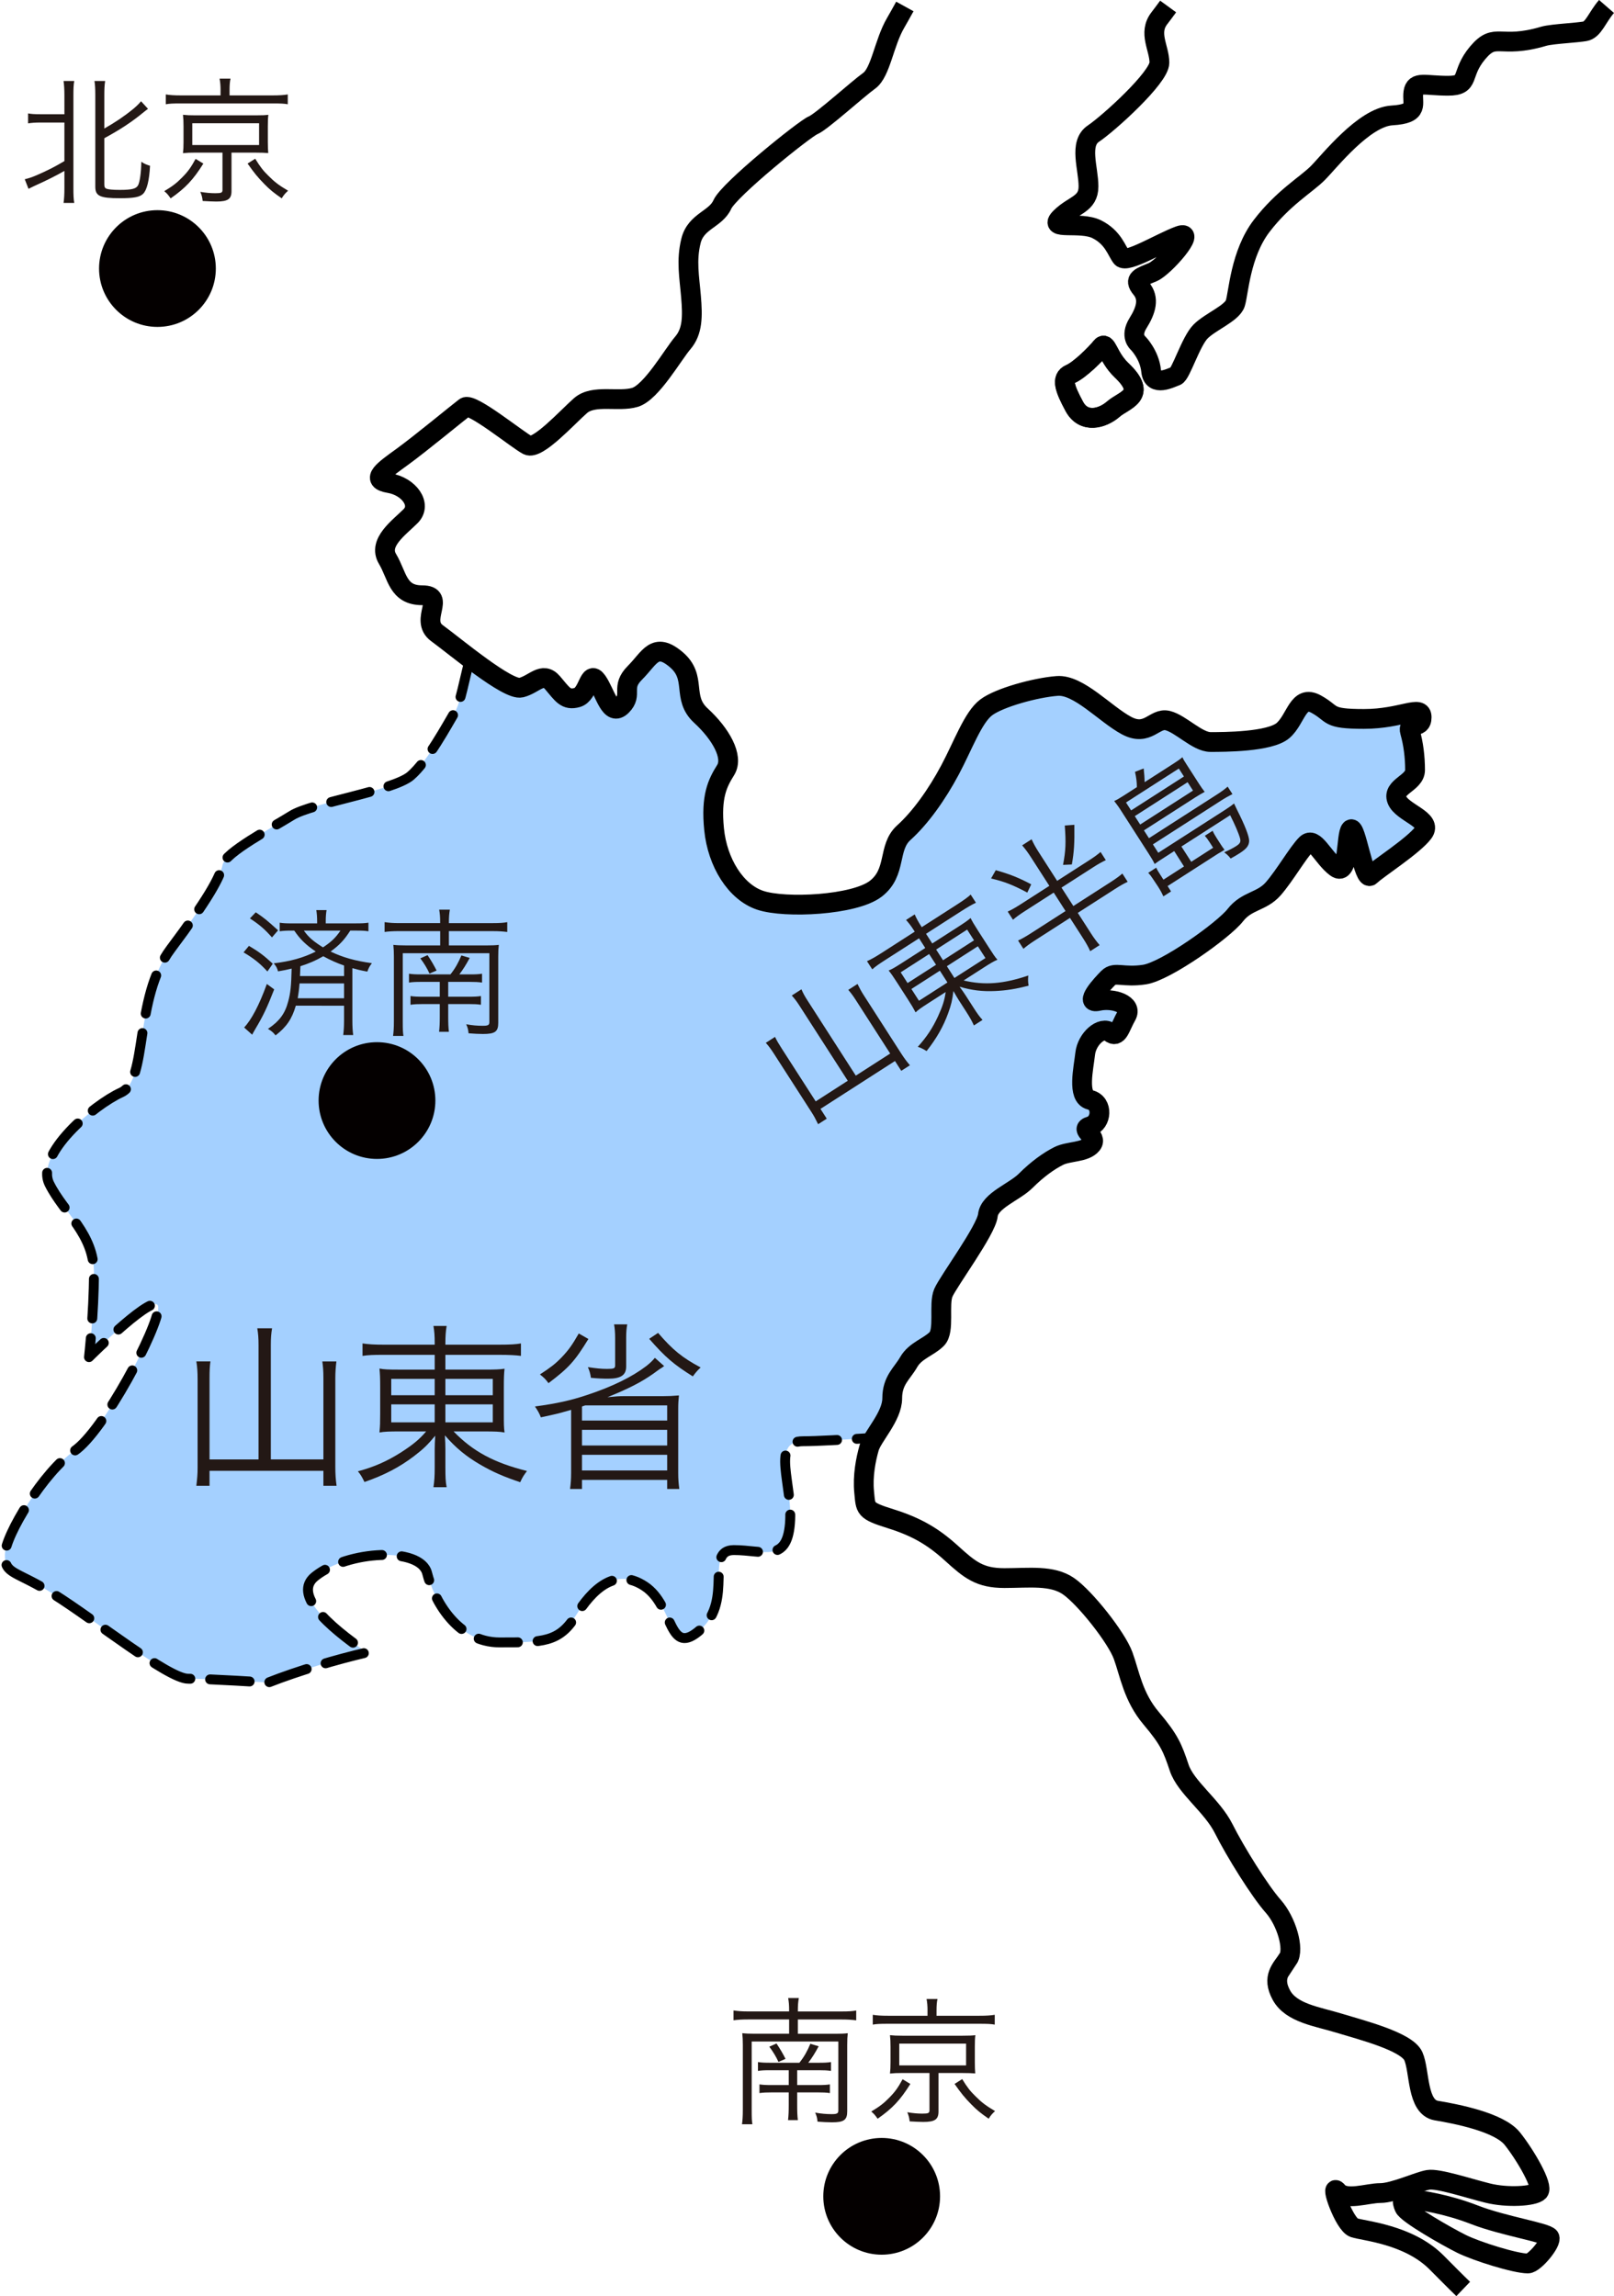
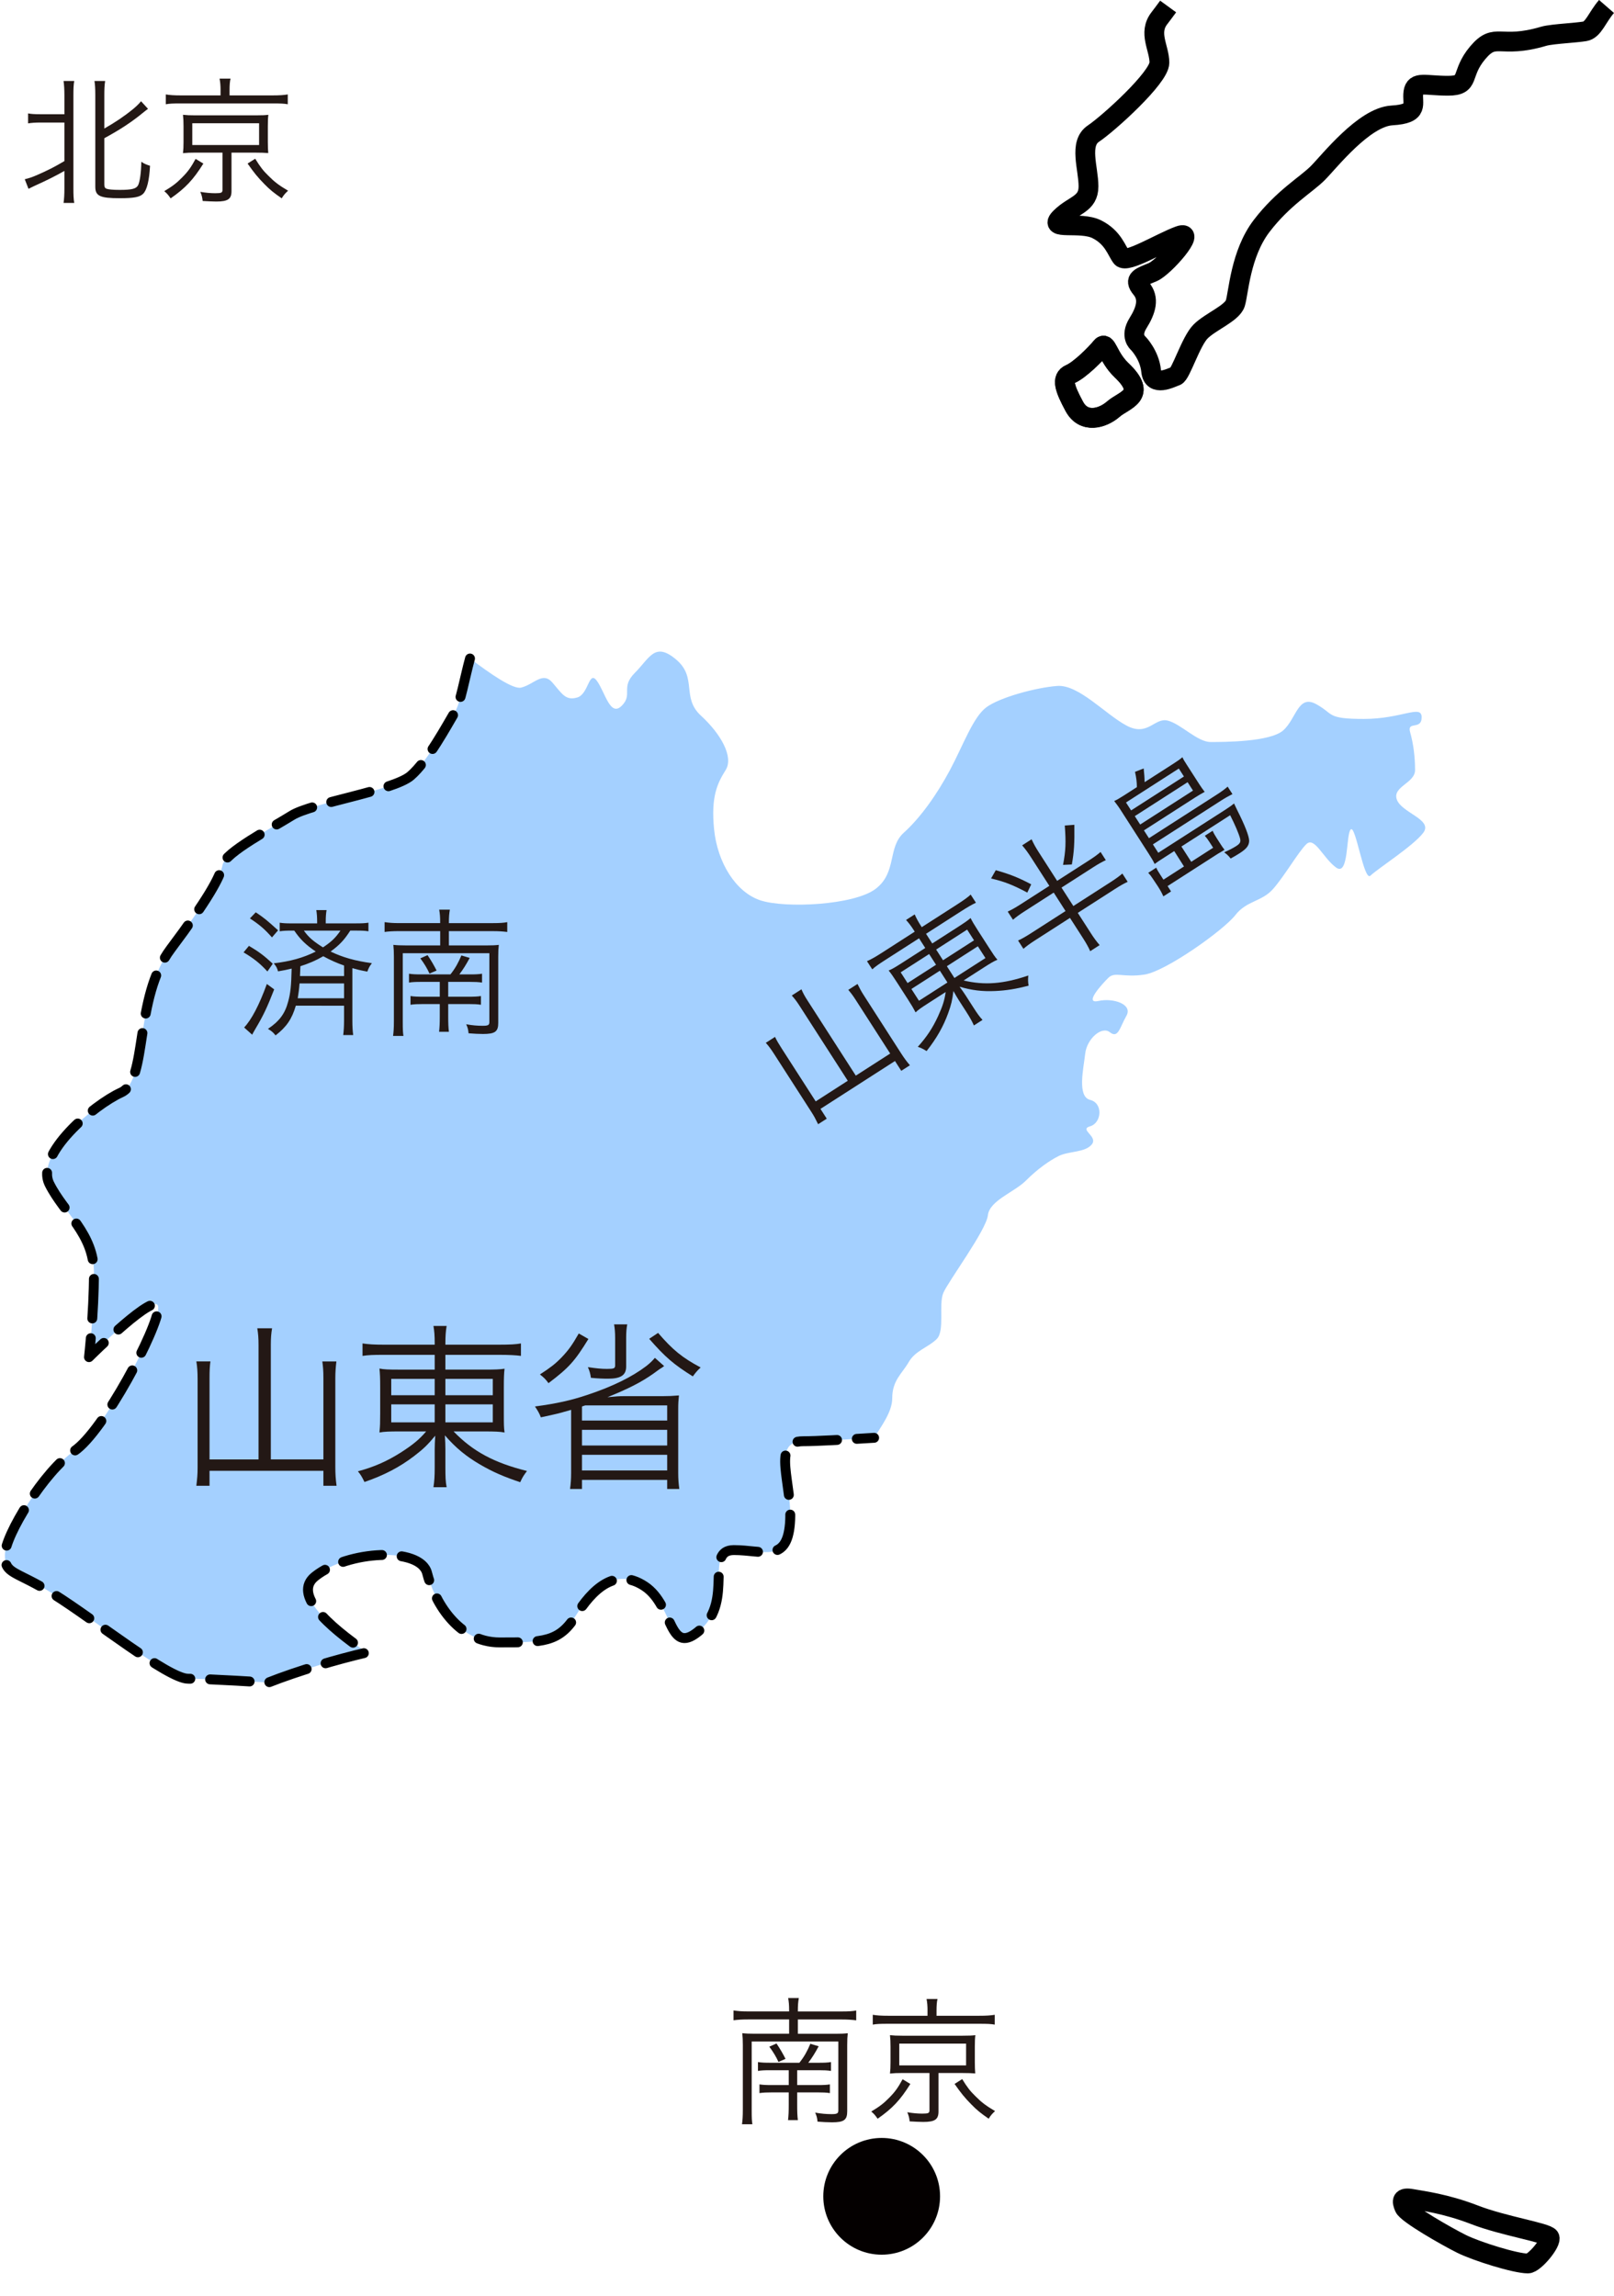
<svg xmlns="http://www.w3.org/2000/svg" version="1.1" x="0px" y="0px" width="81.55px" height="116.036px" viewBox="0 0 81.55 116.036" enable-background="new 0 0 81.55 116.036" xml:space="preserve">
  <g id="レイヤー_3">
    <path fill="#A4D0FF" d="M45.914,68.834c0.333-0.583,1-0.75,1.417-1.167s0.083-1.75,0.333-2.333s2.167-3.167,2.25-3.917   s1.334-1.167,1.917-1.75s1.167-1,1.667-1.25s1.333-0.167,1.666-0.583s-0.666-0.75-0.083-0.917s0.667-1.167,0-1.333   S54.748,54,54.831,53.25s0.833-1.417,1.25-1.083s0.5-0.25,0.833-0.833s-0.666-0.917-1.416-0.75s0.166-0.833,0.5-1.167   s0.75,0,1.833-0.167s4-2.25,4.583-3s1.334-0.667,1.917-1.333s1.25-1.833,1.667-2.25s0.833,0.667,1.5,1.167s0.5-1.667,0.75-1.917   s0.666,2.667,1,2.333s2.166-1.5,2.666-2.167s-1.083-1-1.333-1.667s0.917-0.833,0.917-1.5s-0.084-1.333-0.25-1.917   s0.583-0.083,0.583-0.75s-1,0.083-2.917,0.083s-1.5-0.25-2.416-0.75s-1,0.75-1.667,1.333s-3,0.583-3.667,0.583   s-1.5-0.917-2.166-1.083s-1,0.833-2.084,0.25s-2.416-2.083-3.499-2s-2.917,0.583-3.584,1.083s-1.166,1.917-1.833,3.167   s-1.5,2.417-2.333,3.167s-0.334,2-1.417,2.833s-4.583,1-5.833,0.583s-2.167-1.917-2.334-3.583s0.167-2.333,0.584-3   s-0.25-1.833-1.25-2.75s-0.167-1.917-1.25-2.833s-1.334-0.083-2.084,0.667s-0.083,1.083-0.666,1.667s-0.834-0.667-1.25-1.25   s-0.417,0.667-1,0.833s-0.75-0.167-1.25-0.75s-0.917,0.083-1.584,0.25c-0.404,0.101-1.545-0.688-2.584-1.473   c-0.278,1.021-0.482,2.234-0.75,2.681c-0.375,0.625-1.375,2.5-2.25,3.25s-5,1.375-6,2s-3.375,1.875-3.5,2.5s-0.75,1.75-2.625,4.25   s-1.125,6.625-2.5,7.25s-4.375,3.125-3.625,4.625s2.25,2.5,2.25,4.5s-0.25,4.25-0.25,4.25s3.5-3.5,3.5-2.5s-2.75,6.25-4.25,7.25   s-3.5,4.25-3.5,5.25s0.5,0.75,2.5,2s5.75,4.25,6.75,4.25s4.053,0.197,4.053,0.197c1.518-0.598,3.455-1.17,4.979-1.523l-0.002,0   c-2.009-1.386-3.729-2.949-2.613-3.841c1.667-1.333,5.334-1.5,5.667-0.167s1.501,3.5,3.667,3.5s3,0,3.833-1.333s2-2.5,3.5-1.5   s1.166,3.667,2.833,2.167s0.167-4,1.667-4S39.746,79,39.913,77s-1-4.167,0.667-4.167c0.659,0,2.074-0.078,3.586-0.173   c0.351-0.571,0.915-1.306,0.915-1.994C45.081,69.751,45.581,69.417,45.914,68.834z" />
  </g>
  <g id="sea">
    <path fill="none" stroke="#000000" d="M56.661,18.699c-0.706-0.671-0.748-1.497-1.021-1.156s-1.089,1.156-1.564,1.36   s-0.272,0.748,0.204,1.632s1.429,0.612,1.973,0.136S58.021,19.992,56.661,18.699z" />
    <path fill="none" stroke="#000000" d="M71.336,111.123c-0.52-0.095-0.521,0.095-0.379,0.426s2.128,1.466,2.885,1.844   s2.727,0.993,3.357,0.993c0.331,0,1.229-1.088,1.088-1.324s-2.317-0.567-3.783-1.135S71.855,111.217,71.336,111.123z" />
  </g>
  <g id="prefecture">
    <path fill="none" stroke="#000000" d="M56.664,18.706c-0.706-0.671-0.748-1.497-1.021-1.156s-1.089,1.156-1.564,1.36   s-0.272,0.748,0.204,1.632s1.429,0.612,1.973,0.136S58.024,19.998,56.664,18.706z" />
    <path fill="none" stroke="#000000" d="M59.022,0.328c-0.172,0.236-0.325,0.439-0.441,0.59c-0.583,0.75,0,1.5,0,2.25   s-2.583,3.083-3.333,3.583s-0.25,1.75-0.25,2.667s-0.75,0.917-1.417,1.583s1,0.167,1.833,0.583s1,1.083,1.25,1.417   s2-0.75,2.917-1.083s-0.75,1.583-1.333,1.833s-1,0.333-0.584,0.833s0.25,1.083-0.166,1.75s0,1,0,1s0.583,0.583,0.666,1.417   s1,0.333,1.25,0.25s0.75-1.75,1.25-2.25s1.584-0.917,1.75-1.417s0.25-2.5,1.334-3.917s2.25-2.083,2.833-2.667   s2.333-2.833,3.75-2.917s1-0.583,1.083-1.167s0.584-0.333,1.75-0.333s0.584-0.583,1.5-1.667s1.084-0.167,3.333-0.833   c0.228-0.067,0.709-0.112,1.175-0.153c0.351-0.031,0.693-0.061,0.908-0.097c0.434-0.072,0.616-0.708,1.092-1.256" />
-     <path fill="none" stroke="#000000" d="M73.931,115.674c-0.399-0.382-0.844-0.838-1.353-1.347c-1.417-1.417-3.666-1.583-4.166-1.75   s-1.25-2.333-0.834-1.833s1.5,0.083,2.167,0.083s1.917-0.583,2.417-0.667s2,0.417,3,0.667s2.333,0.167,2.583-0.083   s-0.667-1.833-1.333-2.667s-2.834-1.25-3.834-1.417s-0.833-2-1.166-2.75s-2.667-1.333-3.75-1.667s-2.417-0.5-2.917-1.417   s0-1.333,0.333-1.833L65.081,99c0.333-0.5-0.083-1.917-0.75-2.667s-1.916-2.75-2.5-3.917s-1.916-2.083-2.25-3.083   s-0.5-1.417-1.416-2.5s-1.084-2.25-1.417-3.167s-1.917-2.917-2.75-3.5s-2-0.417-3.25-0.417s-1.75-0.417-2.667-1.25   s-1.75-1.333-3.083-1.75s-1.25-0.5-1.334-1.333s0.084-1.667,0.25-2.25s1.167-1.583,1.167-2.5s0.5-1.25,0.833-1.833   s1-0.75,1.417-1.167s0.083-1.75,0.333-2.333s2.167-3.167,2.25-3.917s1.334-1.167,1.917-1.75s1.167-1,1.667-1.25   s1.333-0.167,1.666-0.583s-0.666-0.75-0.083-0.917s0.667-1.167,0-1.333S54.748,54,54.831,53.25s0.833-1.417,1.25-1.083   s0.5-0.25,0.833-0.833s-0.666-0.917-1.416-0.75s0.166-0.833,0.5-1.167s0.75,0,1.833-0.167s4-2.25,4.583-3s1.334-0.667,1.917-1.333   s1.25-1.833,1.667-2.25s0.833,0.667,1.5,1.167s0.5-1.667,0.75-1.917s0.666,2.667,1,2.333s2.166-1.5,2.666-2.167   s-1.083-1-1.333-1.667s0.917-0.833,0.917-1.5s-0.084-1.333-0.25-1.917s0.583-0.083,0.583-0.75s-1,0.083-2.917,0.083   s-1.5-0.25-2.416-0.75s-1,0.75-1.667,1.333s-3,0.583-3.667,0.583s-1.5-0.917-2.166-1.083s-1,0.833-2.084,0.25s-2.416-2.083-3.499-2   s-2.917,0.583-3.584,1.083s-1.166,1.917-1.833,3.167s-1.5,2.417-2.333,3.167s-0.334,2-1.417,2.833s-4.583,1-5.833,0.583   s-2.167-1.917-2.334-3.583s0.167-2.333,0.584-3s-0.25-1.833-1.25-2.75s-0.167-1.917-1.25-2.833s-1.334-0.083-2.084,0.667   s-0.083,1.083-0.666,1.667s-0.834-0.667-1.25-1.25s-0.417,0.667-1,0.833s-0.75-0.167-1.25-0.75s-0.917,0.083-1.584,0.25   s-3.333-2.083-4.25-2.75s0.5-1.917-0.75-1.917s-1.25-1-1.75-1.833s0.584-1.583,1.167-2.167s-0.083-1.5-1.083-1.667   s-0.25-0.667,0.666-1.333s2.834-2.25,3.167-2.5s2.667,1.667,3.167,1.917s2-1.417,2.666-2s1.917-0.167,2.75-0.417   s1.917-2.167,2.417-2.75s0.5-1.333,0.417-2.333s-0.25-1.833,0-2.833s1.25-1.083,1.583-1.833s4.167-3.833,4.583-4   s2.25-1.833,2.834-2.25s0.75-1.917,1.333-2.917c0.127-0.218,0.29-0.511,0.471-0.839" />
    <path fill="none" stroke="#000000" stroke-width="0.5" stroke-linecap="round" stroke-linejoin="round" stroke-dasharray="2,1" d="   M23.747,33.278c-0.278,1.021-0.482,2.234-0.75,2.681c-0.375,0.625-1.375,2.5-2.25,3.25s-5,1.375-6,2s-3.375,1.875-3.5,2.5   s-0.75,1.75-2.625,4.25s-1.125,6.625-2.5,7.25s-4.375,3.125-3.625,4.625s2.25,2.5,2.25,4.5s-0.25,4.25-0.25,4.25s3.5-3.5,3.5-2.5   s-2.75,6.25-4.25,7.25s-3.5,4.25-3.5,5.25s0.5,0.75,2.5,2s5.75,4.25,6.75,4.25s4.053,0.197,4.053,0.197   c1.518-0.598,3.455-1.17,4.979-1.523l-0.002,0c-2.009-1.386-3.729-2.949-2.613-3.841c1.667-1.333,5.334-1.5,5.667-0.167   s1.501,3.5,3.667,3.5s3,0,3.833-1.333s2-2.5,3.5-1.5s1.166,3.667,2.833,2.167s0.167-4,1.667-4S39.746,79,39.913,77   s-1-4.167,0.667-4.167c0.659,0,2.074-0.078,3.586-0.173" />
    <g>
      <path fill="#231815" d="M12.579,47.799c0.525,0.315,0.756,0.49,1.204,0.903l-0.272,0.392c-0.379-0.413-0.687-0.658-1.205-0.966    L12.579,47.799z M13.854,49.999c-0.364,0.931-0.539,1.303-0.945,1.989c-0.057,0.098-0.063,0.105-0.112,0.196    c-0.027,0.049-0.027,0.049-0.056,0.105l-0.406-0.364c0.371-0.392,0.763-1.135,1.148-2.199L13.854,49.999z M12.922,46.104    c0.413,0.273,0.581,0.414,1.128,0.911l-0.309,0.357c-0.364-0.414-0.623-0.638-1.113-0.959L12.922,46.104z M14.946,50.825    c-0.196,0.672-0.47,1.072-1.022,1.499c-0.126-0.154-0.196-0.217-0.386-0.329c0.574-0.385,0.861-0.764,1.022-1.38    c0.119-0.434,0.154-0.785,0.176-1.667c-0.26,0.063-0.364,0.084-0.687,0.14c-0.049-0.175-0.091-0.252-0.217-0.406    c0.833-0.098,1.498-0.28,2.122-0.595c-0.505-0.343-0.785-0.616-1.086-1.058h-0.126c-0.287,0-0.435,0.007-0.609,0.035v-0.435    c0.175,0.028,0.329,0.035,0.623,0.035h1.268v-0.091c0-0.238-0.014-0.399-0.042-0.582h0.519c-0.028,0.161-0.042,0.336-0.042,0.574    v0.098h1.526c0.309,0,0.456-0.007,0.631-0.035v0.435c-0.175-0.028-0.315-0.035-0.609-0.035h-0.309    c-0.294,0.462-0.539,0.729-0.994,1.058c0.588,0.287,1.239,0.476,2.087,0.588c-0.112,0.147-0.168,0.245-0.23,0.427    c-0.379-0.07-0.505-0.105-0.757-0.175v2.647c0,0.308,0.014,0.525,0.042,0.735h-0.504c0.027-0.21,0.042-0.448,0.042-0.742v-0.743    H14.946z M15.135,49.697c-0.021,0.294-0.056,0.532-0.091,0.75h2.34v-0.75H15.135z M17.384,48.793    c-0.364-0.126-0.693-0.273-1.051-0.469c-0.386,0.224-0.722,0.364-1.155,0.504c-0.008,0.266-0.015,0.343-0.021,0.498h2.228V48.793z     M15.353,47.029c0.245,0.343,0.483,0.546,0.967,0.847c0.434-0.287,0.644-0.497,0.882-0.847H15.353z" />
      <path fill="#231815" d="M22.24,46.65c0-0.343-0.014-0.476-0.049-0.679h0.539c-0.035,0.21-0.049,0.35-0.049,0.679h2.228    c0.343,0,0.546-0.014,0.721-0.049v0.497c-0.224-0.028-0.434-0.042-0.721-0.042h-2.228v0.722h1.891    c0.287,0,0.455-0.007,0.631-0.028c-0.021,0.182-0.028,0.336-0.028,0.588v3.355c0,0.441-0.161,0.56-0.771,0.56    c-0.224,0-0.455-0.014-0.729-0.035c-0.014-0.168-0.042-0.288-0.119-0.456c0.309,0.056,0.567,0.077,0.834,0.077    c0.266,0,0.336-0.035,0.336-0.182V48.17H20.35v3.46c0,0.413,0.007,0.546,0.035,0.721h-0.525c0.027-0.196,0.042-0.385,0.042-0.742    v-3.257c0-0.245-0.008-0.413-0.028-0.603c0.189,0.021,0.351,0.028,0.638,0.028h1.729v-0.722h-2.094    c-0.295,0-0.512,0.014-0.715,0.042v-0.497c0.231,0.035,0.428,0.049,0.715,0.049H22.24z M22.759,49.242    c0.245-0.308,0.406-0.602,0.553-0.959l0.421,0.126c-0.189,0.35-0.329,0.574-0.525,0.833h0.532c0.294,0,0.441-0.007,0.616-0.035    v0.448c-0.189-0.028-0.351-0.035-0.616-0.035h-1.093v0.75h1.036c0.288,0,0.441-0.007,0.617-0.035v0.441    c-0.176-0.028-0.351-0.035-0.617-0.035h-1.036v0.609c0,0.378,0.007,0.567,0.035,0.792h-0.497c0.027-0.238,0.035-0.42,0.035-0.785    v-0.616h-0.841c-0.267,0-0.455,0.007-0.638,0.035v-0.441c0.183,0.028,0.337,0.035,0.645,0.035h0.834v-0.75h-0.946    c-0.272,0-0.434,0.007-0.609,0.035v-0.448c0.176,0.028,0.329,0.035,0.631,0.035H22.759z M21.603,48.269    c0.176,0.259,0.337,0.539,0.456,0.777L21.701,49.2c-0.112-0.252-0.273-0.518-0.463-0.77L21.603,48.269z" />
    </g>
    <g>
      <path fill="#231815" d="M39.872,101.65c0-0.343-0.014-0.476-0.049-0.679h0.539c-0.035,0.21-0.049,0.35-0.049,0.679h2.228    c0.343,0,0.546-0.014,0.721-0.049v0.497c-0.224-0.028-0.434-0.042-0.721-0.042h-2.228v0.722h1.891    c0.287,0,0.455-0.007,0.631-0.028c-0.021,0.182-0.028,0.336-0.028,0.588v3.355c0,0.441-0.161,0.56-0.771,0.56    c-0.224,0-0.455-0.014-0.729-0.035c-0.014-0.168-0.042-0.288-0.119-0.456c0.309,0.056,0.567,0.077,0.834,0.077    c0.266,0,0.336-0.035,0.336-0.182v-3.488h-4.377v3.46c0,0.413,0.007,0.546,0.035,0.721h-0.525    c0.027-0.196,0.042-0.385,0.042-0.742v-3.257c0-0.245-0.008-0.413-0.028-0.603c0.189,0.021,0.351,0.028,0.638,0.028h1.729v-0.722    h-2.094c-0.295,0-0.512,0.014-0.715,0.042v-0.497c0.231,0.035,0.428,0.049,0.715,0.049H39.872z M40.391,104.242    c0.245-0.308,0.406-0.602,0.553-0.959l0.421,0.126c-0.189,0.35-0.329,0.574-0.525,0.833h0.532c0.294,0,0.441-0.007,0.616-0.035    v0.448c-0.189-0.028-0.351-0.035-0.616-0.035h-1.093v0.75h1.036c0.288,0,0.441-0.007,0.617-0.035v0.441    c-0.176-0.028-0.351-0.035-0.617-0.035h-1.036v0.609c0,0.378,0.007,0.567,0.035,0.792h-0.497c0.027-0.238,0.035-0.42,0.035-0.785    v-0.616h-0.841c-0.267,0-0.455,0.007-0.638,0.035v-0.441c0.183,0.028,0.337,0.035,0.645,0.035h0.834v-0.75h-0.946    c-0.272,0-0.434,0.007-0.609,0.035v-0.448c0.176,0.028,0.329,0.035,0.631,0.035H40.391z M39.234,103.269    c0.176,0.259,0.337,0.539,0.456,0.777l-0.357,0.154c-0.112-0.252-0.273-0.518-0.463-0.77L39.234,103.269z" />
      <path fill="#231815" d="M45.997,105.313c-0.512,0.819-0.911,1.24-1.653,1.758c-0.133-0.189-0.182-0.245-0.322-0.364    c0.42-0.252,0.631-0.413,0.903-0.693c0.294-0.294,0.448-0.511,0.68-0.938L45.997,105.313z M46.865,101.608    c0-0.224-0.014-0.406-0.049-0.588h0.553c-0.035,0.14-0.049,0.322-0.049,0.588v0.259h2.164c0.351,0,0.574-0.014,0.777-0.049v0.497    c-0.182-0.035-0.371-0.042-0.763-0.042h-4.651c-0.378,0-0.56,0.007-0.749,0.042v-0.497c0.21,0.035,0.427,0.049,0.777,0.049h1.989    V101.608z M45.591,104.76c-0.28,0-0.421,0.007-0.624,0.028c0.021-0.182,0.028-0.315,0.028-0.567v-0.791    c0-0.273-0.007-0.372-0.028-0.582c0.196,0.021,0.329,0.028,0.624,0.028h3.046c0.337,0,0.483-0.007,0.645-0.028    c-0.021,0.168-0.027,0.308-0.027,0.582v0.791c0,0.245,0.007,0.385,0.021,0.561c-0.182-0.014-0.371-0.021-0.638-0.021h-1.219v1.947    c0,0.399-0.182,0.525-0.77,0.525c-0.154,0-0.448-0.014-0.687-0.028c-0.021-0.189-0.042-0.273-0.119-0.462    c0.287,0.049,0.525,0.07,0.756,0.07c0.309,0,0.364-0.028,0.364-0.168v-1.884H45.591z M45.437,104.375h3.376v-1.1h-3.376V104.375z     M48.616,105.068c0.259,0.42,0.399,0.603,0.687,0.882c0.294,0.294,0.504,0.456,0.974,0.735c-0.141,0.126-0.231,0.231-0.322,0.385    c-0.413-0.287-0.589-0.427-0.883-0.728c-0.336-0.343-0.512-0.561-0.841-1.03L48.616,105.068z" />
    </g>
    <g>
      <path fill="#231815" d="M40.399,50.83c-0.144-0.224-0.25-0.364-0.393-0.521l0.488-0.314c0.081,0.19,0.163,0.344,0.312,0.574    l2.435,3.789l1.737-1.117l-1.73-2.692c-0.159-0.248-0.254-0.37-0.387-0.525l0.466-0.299c0.104,0.215,0.195,0.382,0.32,0.576    l1.886,2.935c0.151,0.235,0.276,0.405,0.442,0.598l-0.437,0.28l-0.318-0.495l-3.764,2.419l0.317,0.495l-0.436,0.28    c-0.13-0.267-0.205-0.41-0.342-0.622l-1.89-2.94c-0.144-0.224-0.272-0.399-0.412-0.551L39.16,52.4    c0.083,0.18,0.184,0.348,0.339,0.59l1.716,2.669l1.62-1.042L40.399,50.83z" />
      <path fill="#231815" d="M44.744,48.504c-0.348,0.224-0.497,0.328-0.672,0.482l-0.266-0.412c0.22-0.1,0.403-0.201,0.74-0.417    l1.672-1.075l-0.029-0.047c-0.167-0.259-0.266-0.387-0.409-0.545l0.437-0.28c0.084,0.196,0.179,0.368,0.326,0.598l0.03,0.047    l1.762-1.132c0.383-0.246,0.569-0.383,0.71-0.515l0.266,0.412c-0.181,0.083-0.43,0.226-0.749,0.431l-1.772,1.139l0.314,0.489    l1.284-0.825c0.371-0.239,0.509-0.335,0.653-0.461c0.087,0.176,0.165,0.31,0.373,0.634l0.557,0.866    c0.228,0.354,0.284,0.442,0.426,0.609c-0.179,0.073-0.348,0.173-0.695,0.396l-1.013,0.651c1.06,0.251,2.004,0.177,3.268-0.251    c-0.016,0.209-0.019,0.295,0.015,0.515c-0.645,0.164-1.117,0.243-1.7,0.269c-0.64,0.028-1.153-0.033-1.788-0.217    c0.11,0.145,0.241,0.336,0.313,0.448l0.386,0.601c0.205,0.318,0.31,0.468,0.462,0.627l-0.437,0.281    c-0.099-0.219-0.183-0.374-0.379-0.681l-0.383-0.595c-0.071-0.112-0.179-0.293-0.273-0.465c-0.056,0.469-0.111,0.696-0.264,1.118    c-0.242,0.672-0.586,1.276-1.091,1.917c-0.202-0.12-0.279-0.162-0.445-0.213c0.447-0.496,0.748-0.947,1.026-1.551    c0.225-0.493,0.329-0.811,0.382-1.219l-0.86,0.553c-0.377,0.242-0.515,0.339-0.66,0.475l-0.044-0.081    c-0.067-0.131-0.126-0.235-0.334-0.56l-0.549-0.854c-0.22-0.342-0.294-0.444-0.433-0.622c0.16-0.061,0.323-0.157,0.677-0.384    l1.172-0.753l-0.314-0.489L44.744,48.504z M45.508,49.137l0.349,0.542l1.438-0.924l-0.349-0.542L45.508,49.137z M46.05,49.979    l0.383,0.595l1.438-0.924l-0.383-0.595L46.05,49.979z M47.648,48.527l1.566-1.007l-0.348-0.542L47.3,47.985L47.648,48.527z     M48.224,49.423l1.567-1.007l-0.383-0.595l-1.566,1.007L48.224,49.423z" />
      <path fill="#231815" d="M55.018,43.484c0.271-0.174,0.451-0.307,0.59-0.429l0.265,0.413c-0.191,0.09-0.376,0.191-0.635,0.358    l-1.604,1.03l0.599,0.931l1.88-1.208c0.276-0.178,0.458-0.312,0.596-0.434l0.269,0.418c-0.18,0.083-0.376,0.192-0.641,0.362    l-1.88,1.208l0.659,1.025c0.158,0.247,0.28,0.41,0.445,0.604l-0.477,0.307c-0.077-0.184-0.208-0.415-0.367-0.663l-0.655-1.019    l-1.757,1.129c-0.264,0.17-0.445,0.303-0.596,0.433l-0.269-0.419c0.169-0.075,0.364-0.184,0.642-0.362l1.756-1.128l-0.598-0.932    l-1.468,0.943c-0.253,0.162-0.435,0.296-0.59,0.429l-0.266-0.412c0.181-0.083,0.37-0.188,0.636-0.358l1.468-0.943l-0.928-1.443    c-0.159-0.247-0.285-0.417-0.446-0.604l0.477-0.306c0.107,0.231,0.201,0.403,0.364,0.657l0.927,1.444L55.018,43.484z     M50.313,43.976c0.711,0.201,1.136,0.369,1.791,0.714l-0.198,0.418c-0.735-0.393-1.165-0.558-1.831-0.713L50.313,43.976z     M54.284,41.682c0.011,0.951-0.014,1.366-0.127,2.005l-0.445,0.02c0.139-0.731,0.151-1.138,0.088-1.988L54.284,41.682z" />
      <path fill="#231815" d="M59.33,43.01l-0.507,0.326c-0.26,0.167-0.325,0.208-0.482,0.326c-0.08-0.165-0.169-0.316-0.317-0.545    l-1.408-2.192c-0.113-0.177-0.216-0.311-0.319-0.444c0.147-0.069,0.264-0.136,0.487-0.279l0.659-0.424    c-0.001-0.25-0.028-0.473-0.095-0.771l0.438-0.173c0.03,0.28,0.045,0.471,0.047,0.694l1.443-0.927    c0.23-0.148,0.344-0.229,0.468-0.334c0.058,0.129,0.1,0.194,0.221,0.383l0.629,0.978c0.098,0.153,0.185,0.273,0.275,0.389    c-0.185,0.102-0.313,0.175-0.471,0.277l-2.599,1.67l0.254,0.395l3.446-2.214c0.235-0.152,0.394-0.27,0.53-0.392l0.243,0.377    c-0.194,0.1-0.36,0.19-0.584,0.334l-3.436,2.208l0.272,0.424l3.376-2.169c0.206-0.132,0.332-0.222,0.451-0.323    c0.028,0.057,0.076,0.159,0.171,0.356c0.372,0.734,0.594,1.3,0.594,1.533c-0.007,0.238-0.127,0.398-0.475,0.622    c-0.165,0.106-0.264,0.161-0.46,0.271c-0.123-0.153-0.161-0.188-0.326-0.314c0.258-0.116,0.435-0.205,0.611-0.318    c0.193-0.125,0.238-0.211,0.187-0.395c-0.07-0.254-0.256-0.685-0.497-1.162l-2.463,1.583l0.496,0.772l1.107-0.711l-0.186-0.289    c-0.087-0.136-0.146-0.214-0.235-0.315l0.395-0.253c0.051,0.117,0.125,0.245,0.204,0.368l0.189,0.295    c0.076,0.118,0.129,0.2,0.209,0.299c-0.065,0.042-0.065,0.042-0.222,0.134c-0.046,0.021-0.157,0.093-0.21,0.127l-2.446,1.571    l0.175,0.271l-0.389,0.25c-0.067-0.157-0.162-0.329-0.264-0.488l-0.245-0.368c-0.094-0.147-0.153-0.226-0.256-0.334l0.406-0.261    c0.05,0.118,0.1,0.194,0.194,0.341l0.17,0.265l1.038-0.667L59.33,43.01z M59.82,39.24l-0.258-0.401l-2.669,1.715l0.258,0.401    L59.82,39.24z M57.609,41.668l2.669-1.715l-0.272-0.424l-2.669,1.715L57.609,41.668z" />
    </g>
    <g>
      <path fill="#231815" d="M13.063,67.963c0-0.342-0.018-0.567-0.063-0.837h0.747c-0.045,0.261-0.063,0.486-0.063,0.837v5.789h2.656    v-4.114c0-0.378-0.019-0.576-0.054-0.837h0.711c-0.036,0.306-0.054,0.549-0.054,0.846v4.483c0,0.36,0.018,0.63,0.063,0.955H16.34    v-0.756h-5.753v0.756H9.921c0.045-0.378,0.063-0.585,0.063-0.91v-4.492c0-0.342-0.018-0.621-0.063-0.882h0.711    c-0.036,0.252-0.045,0.504-0.045,0.874v4.078h2.476V67.963z" />
      <path fill="#231815" d="M19.38,68.467c-0.531,0-0.765,0.009-1.063,0.054v-0.63c0.307,0.045,0.576,0.063,1.09,0.063h2.557v-0.072    c0-0.396-0.018-0.604-0.063-0.874h0.666c-0.045,0.27-0.063,0.522-0.063,0.874v0.072h2.692c0.585,0,0.882-0.018,1.125-0.063v0.63    c-0.252-0.036-0.621-0.054-1.107-0.054h-2.71v0.747h1.963c0.567,0,0.783-0.009,1.026-0.045c-0.027,0.252-0.036,0.45-0.036,0.945    v1.323c0,0.541,0,0.675,0.036,0.955c-0.243-0.045-0.495-0.054-1.026-0.054h-1.549c0.973,1.008,2.044,1.584,3.709,1.999    c-0.162,0.216-0.225,0.306-0.342,0.567c-0.811-0.27-1.377-0.513-2.025-0.891c-0.711-0.415-1.225-0.837-1.782-1.477    c0.018,0.234,0.026,0.531,0.026,0.702v0.918c0,0.486,0.009,0.721,0.063,1h-0.666c0.045-0.306,0.063-0.531,0.063-1v-0.909    c0-0.171,0.009-0.441,0.027-0.693c-0.388,0.468-0.604,0.675-1.063,1.026c-0.729,0.559-1.521,0.973-2.512,1.314    c-0.135-0.27-0.189-0.369-0.333-0.54c0.828-0.225,1.467-0.504,2.188-0.963c0.585-0.378,0.918-0.648,1.261-1.053h-1.314    c-0.576,0-0.793,0.009-1.045,0.054l0.009-0.117c0.019-0.189,0.027-0.342,0.027-0.837v-1.305c0-0.522-0.009-0.684-0.036-0.972    c0.216,0.045,0.459,0.054,1,0.054h1.791v-0.747H19.38z M19.768,69.682v0.828h2.196v-0.828H19.768z M19.768,70.97v0.909h2.196    V70.97H19.768z M22.504,70.51h2.395v-0.828h-2.395V70.51z M22.504,71.879h2.395V70.97h-2.395V71.879z" />
      <path fill="#231815" d="M33.557,69.034c-0.081,0.063-0.081,0.063-0.252,0.171c-0.036,0.027-0.036,0.027-0.297,0.216    c-0.612,0.432-1.252,0.756-2.314,1.188c0.45-0.045,0.586-0.054,0.874-0.054h1.917c0.288,0,0.514-0.009,0.819-0.036    c-0.026,0.252-0.036,0.414-0.036,0.693v3.223c0,0.315,0.019,0.54,0.055,0.81H33.71v-0.459h-4.304v0.459h-0.603    c0.035-0.252,0.054-0.504,0.054-0.801v-3.196c-0.693,0.198-0.693,0.198-1.53,0.378c-0.063-0.18-0.162-0.352-0.298-0.549    c1.081-0.144,1.819-0.306,2.674-0.594c1.261-0.423,2.233-0.9,2.953-1.449c0.181-0.144,0.307-0.261,0.433-0.415L33.557,69.034z     M29.73,67.666c-0.685,1.116-0.981,1.45-2.017,2.233c-0.135-0.189-0.225-0.279-0.432-0.441c0.54-0.351,0.773-0.531,1.089-0.855    c0.352-0.369,0.54-0.63,0.873-1.215L29.73,67.666z M29.568,71.023c-0.081,0.027-0.126,0.045-0.162,0.054v0.711h4.304v-0.765    H29.568z M29.406,73.049h4.304v-0.792h-4.304V73.049z M29.406,74.31h4.304v-0.792h-4.304V74.31z M31.693,66.927    c-0.036,0.189-0.055,0.378-0.055,0.684v1.45c0,0.432-0.27,0.612-0.909,0.612c-0.243,0-0.521-0.009-0.873-0.045    c-0.026-0.207-0.072-0.36-0.153-0.54c0.424,0.063,0.676,0.09,0.964,0.09c0.36,0,0.414-0.027,0.414-0.18v-1.387    c0-0.279-0.019-0.486-0.054-0.684H31.693z M33.251,67.359c0.738,0.855,1.206,1.243,2.151,1.747c-0.18,0.162-0.261,0.27-0.396,0.45    c-0.963-0.603-1.386-0.963-2.205-1.899L33.251,67.359z" />
    </g>
-     <circle fill="#040000" stroke="#040000" stroke-width="0.5" cx="19.048" cy="55.617" r="2.7" />
    <g>
      <path fill="#231815" d="M2.035,6.193c-0.252,0-0.44,0.014-0.616,0.042V5.731C1.56,5.759,1.728,5.773,2.035,5.773h1.219V4.821    c0-0.308-0.014-0.519-0.042-0.729h0.539C3.716,4.281,3.709,4.499,3.709,4.821v4.7c0,0.329,0.007,0.532,0.042,0.735H3.212    c0.028-0.203,0.042-0.42,0.042-0.743V8.638C2.785,8.904,2.351,9.121,1.713,9.408C1.602,9.464,1.511,9.506,1.44,9.542L1.251,9.058    c0.225-0.056,0.357-0.098,0.616-0.21C2.413,8.61,2.743,8.442,3.254,8.141V6.193H2.035z M5.271,9.324    c0,0.126,0.027,0.182,0.118,0.217c0.099,0.035,0.322,0.056,0.659,0.056c0.616,0,0.833-0.056,0.931-0.238    c0.085-0.168,0.154-0.638,0.161-1.184c0.154,0.105,0.245,0.14,0.441,0.203C7.54,9.135,7.421,9.604,7.232,9.793    c-0.168,0.168-0.47,0.224-1.177,0.224c-1.009,0-1.24-0.112-1.24-0.582V4.814c0-0.351-0.014-0.546-0.042-0.722h0.54    c-0.035,0.224-0.042,0.42-0.042,0.722v1.681c0.524-0.294,1.022-0.63,1.449-0.98c0.175-0.147,0.302-0.266,0.406-0.399L7.478,5.5    c-0.099,0.077-0.134,0.098-0.26,0.203C6.644,6.172,6.104,6.53,5.271,6.985V9.324z" />
      <path fill="#231815" d="M10.275,8.267c-0.512,0.819-0.911,1.24-1.653,1.758C8.489,9.835,8.44,9.779,8.3,9.66    c0.42-0.252,0.631-0.413,0.903-0.693c0.294-0.294,0.448-0.511,0.68-0.938L10.275,8.267z M11.144,4.562    c0-0.224-0.014-0.406-0.049-0.588h0.553c-0.035,0.14-0.049,0.322-0.049,0.588v0.259h2.164c0.351,0,0.574-0.014,0.777-0.049v0.497    c-0.182-0.035-0.371-0.042-0.763-0.042H9.126c-0.378,0-0.56,0.007-0.749,0.042V4.772c0.21,0.035,0.427,0.049,0.777,0.049h1.989    V4.562z M9.869,7.713c-0.28,0-0.421,0.007-0.624,0.028c0.021-0.182,0.028-0.315,0.028-0.567V6.383    c0-0.273-0.007-0.372-0.028-0.582c0.196,0.021,0.329,0.028,0.624,0.028h3.046c0.337,0,0.483-0.007,0.645-0.028    c-0.021,0.168-0.027,0.308-0.027,0.582v0.791c0,0.245,0.007,0.385,0.021,0.561c-0.182-0.014-0.371-0.021-0.638-0.021h-1.219V9.66    c0,0.399-0.182,0.525-0.77,0.525c-0.154,0-0.448-0.014-0.687-0.028c-0.021-0.189-0.042-0.273-0.119-0.462    c0.287,0.049,0.525,0.07,0.756,0.07c0.309,0,0.364-0.028,0.364-0.168V7.713H9.869z M9.715,7.328h3.376v-1.1H9.715V7.328z     M12.895,8.021c0.259,0.42,0.399,0.603,0.687,0.882c0.294,0.294,0.504,0.456,0.974,0.735c-0.141,0.126-0.231,0.231-0.322,0.385    c-0.413-0.287-0.589-0.427-0.883-0.728c-0.336-0.343-0.512-0.561-0.841-1.03L12.895,8.021z" />
    </g>
-     <circle fill="#040000" stroke="#040000" stroke-width="0.5" cx="7.955" cy="13.571" r="2.7" />
    <circle fill="#040000" stroke="#040000" stroke-width="0.5" cx="44.548" cy="110.992" r="2.7" />
  </g>
</svg>